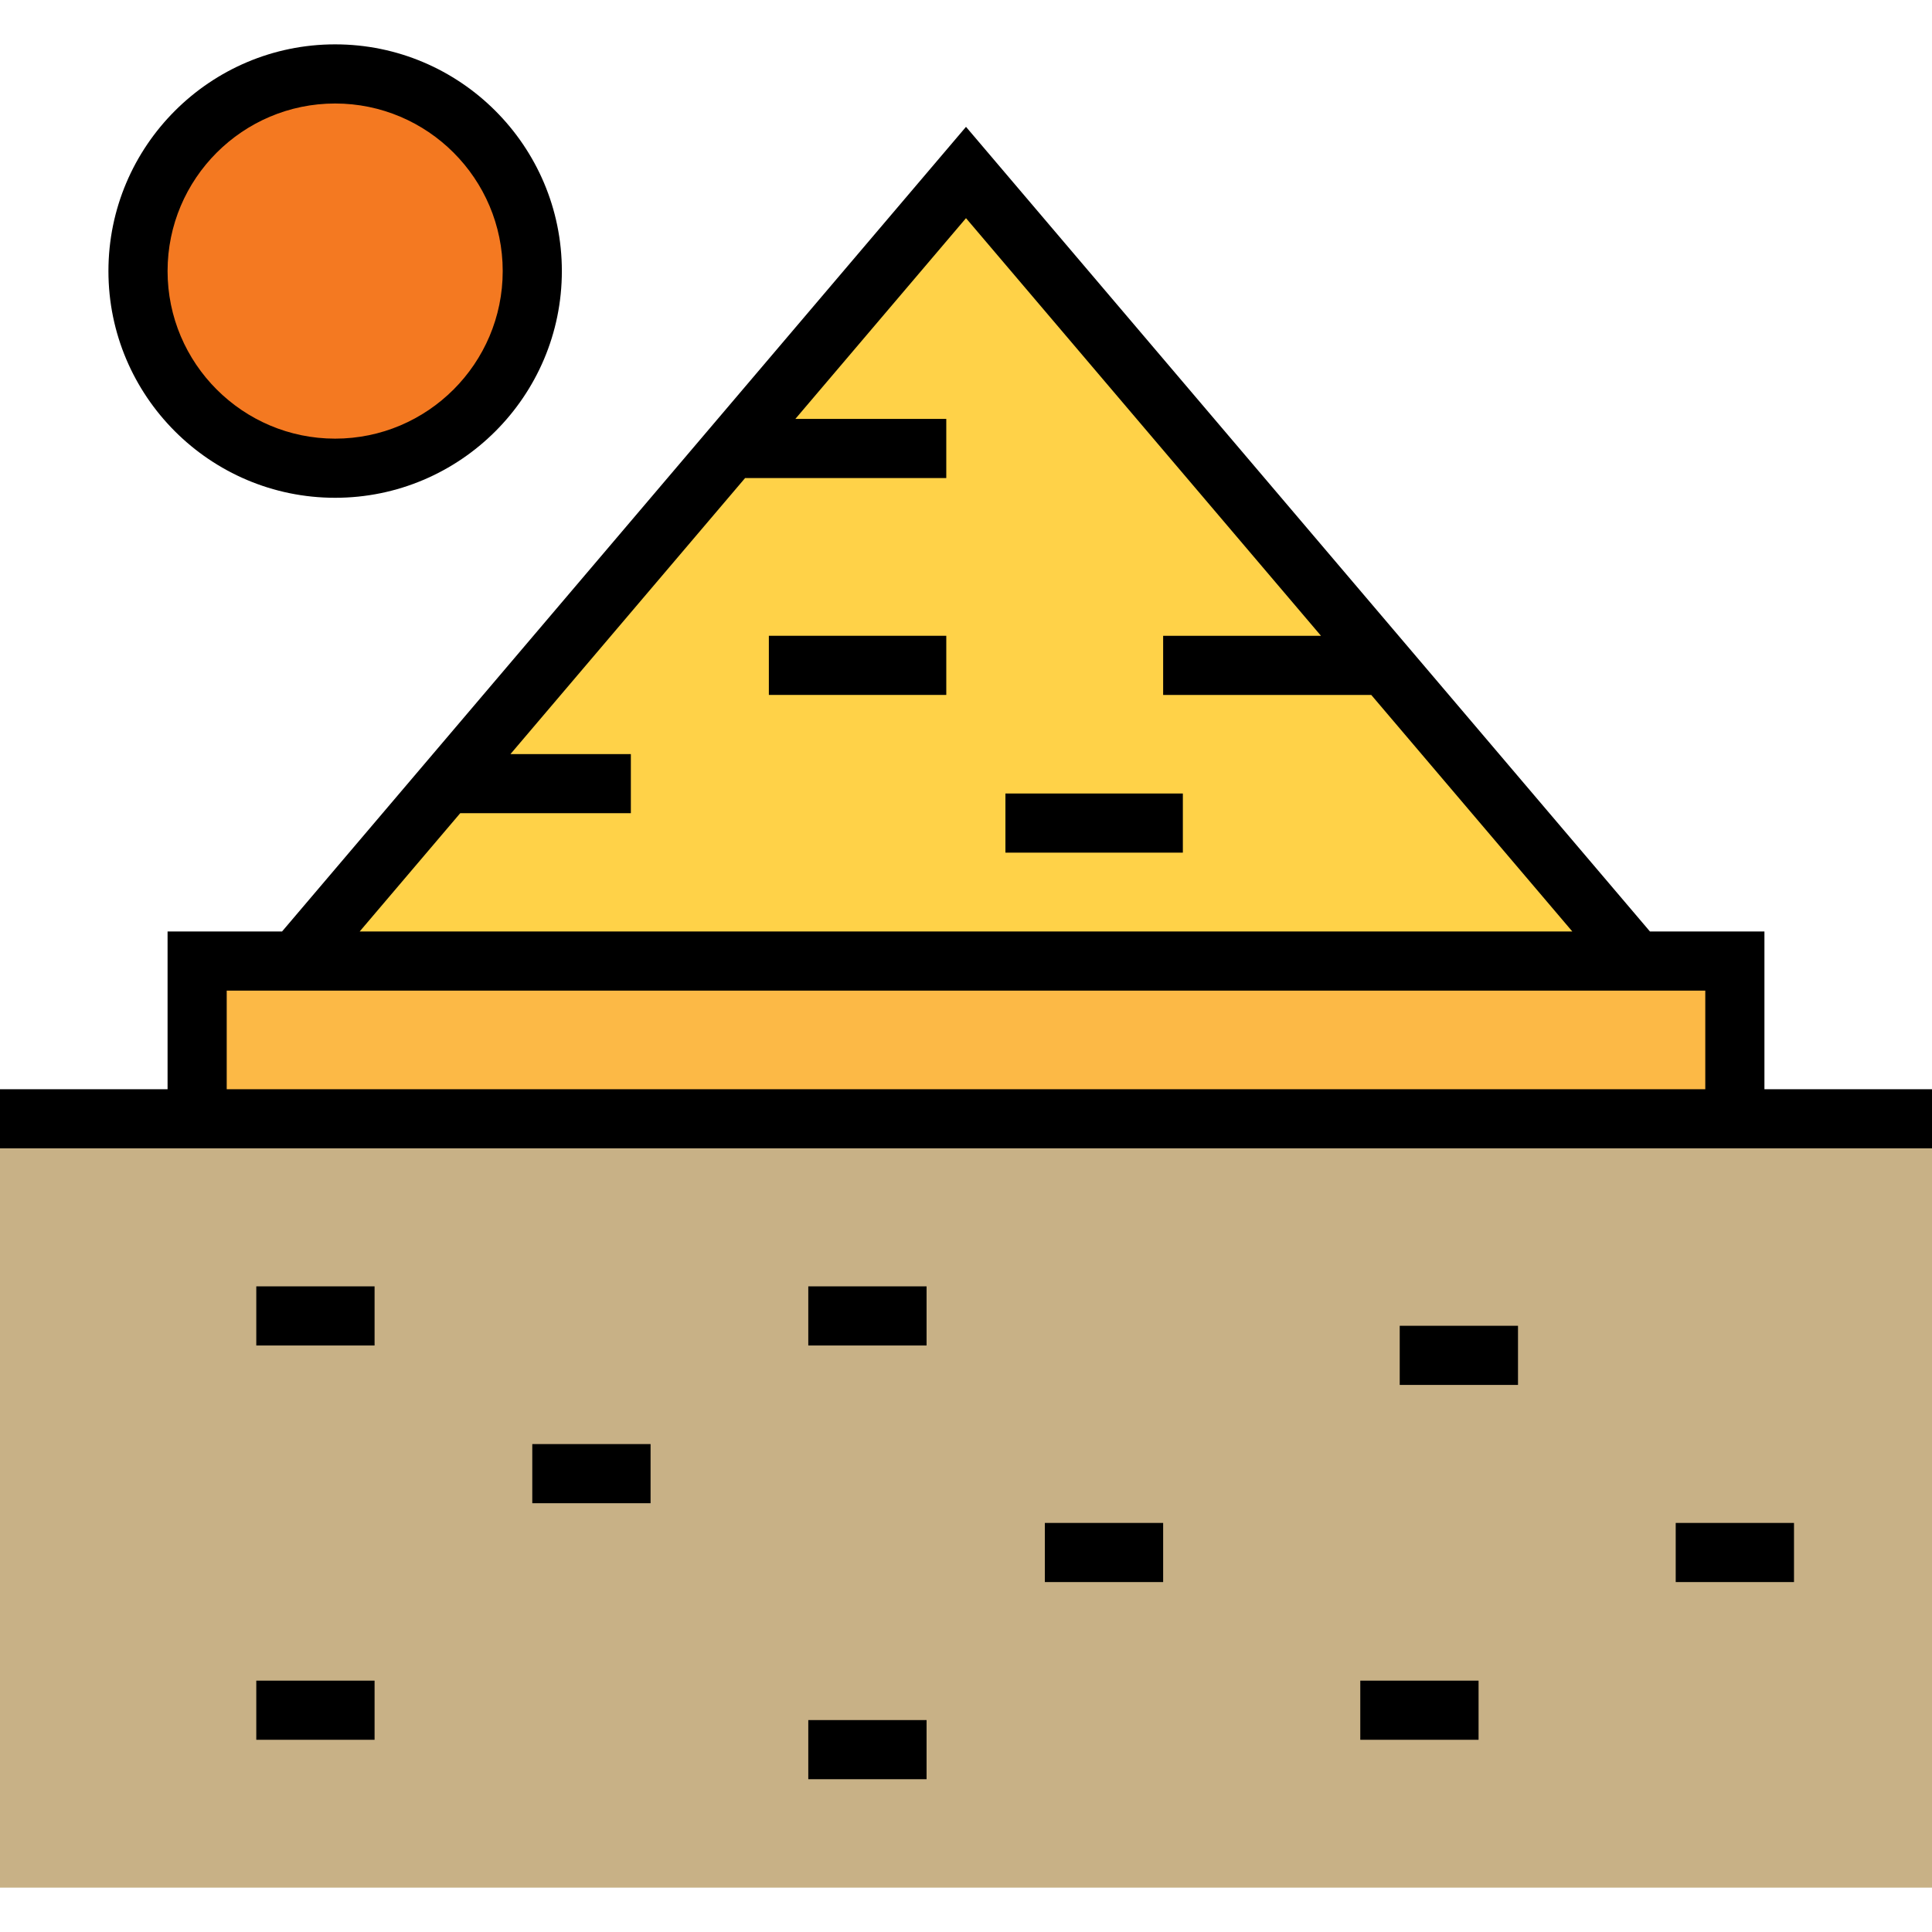
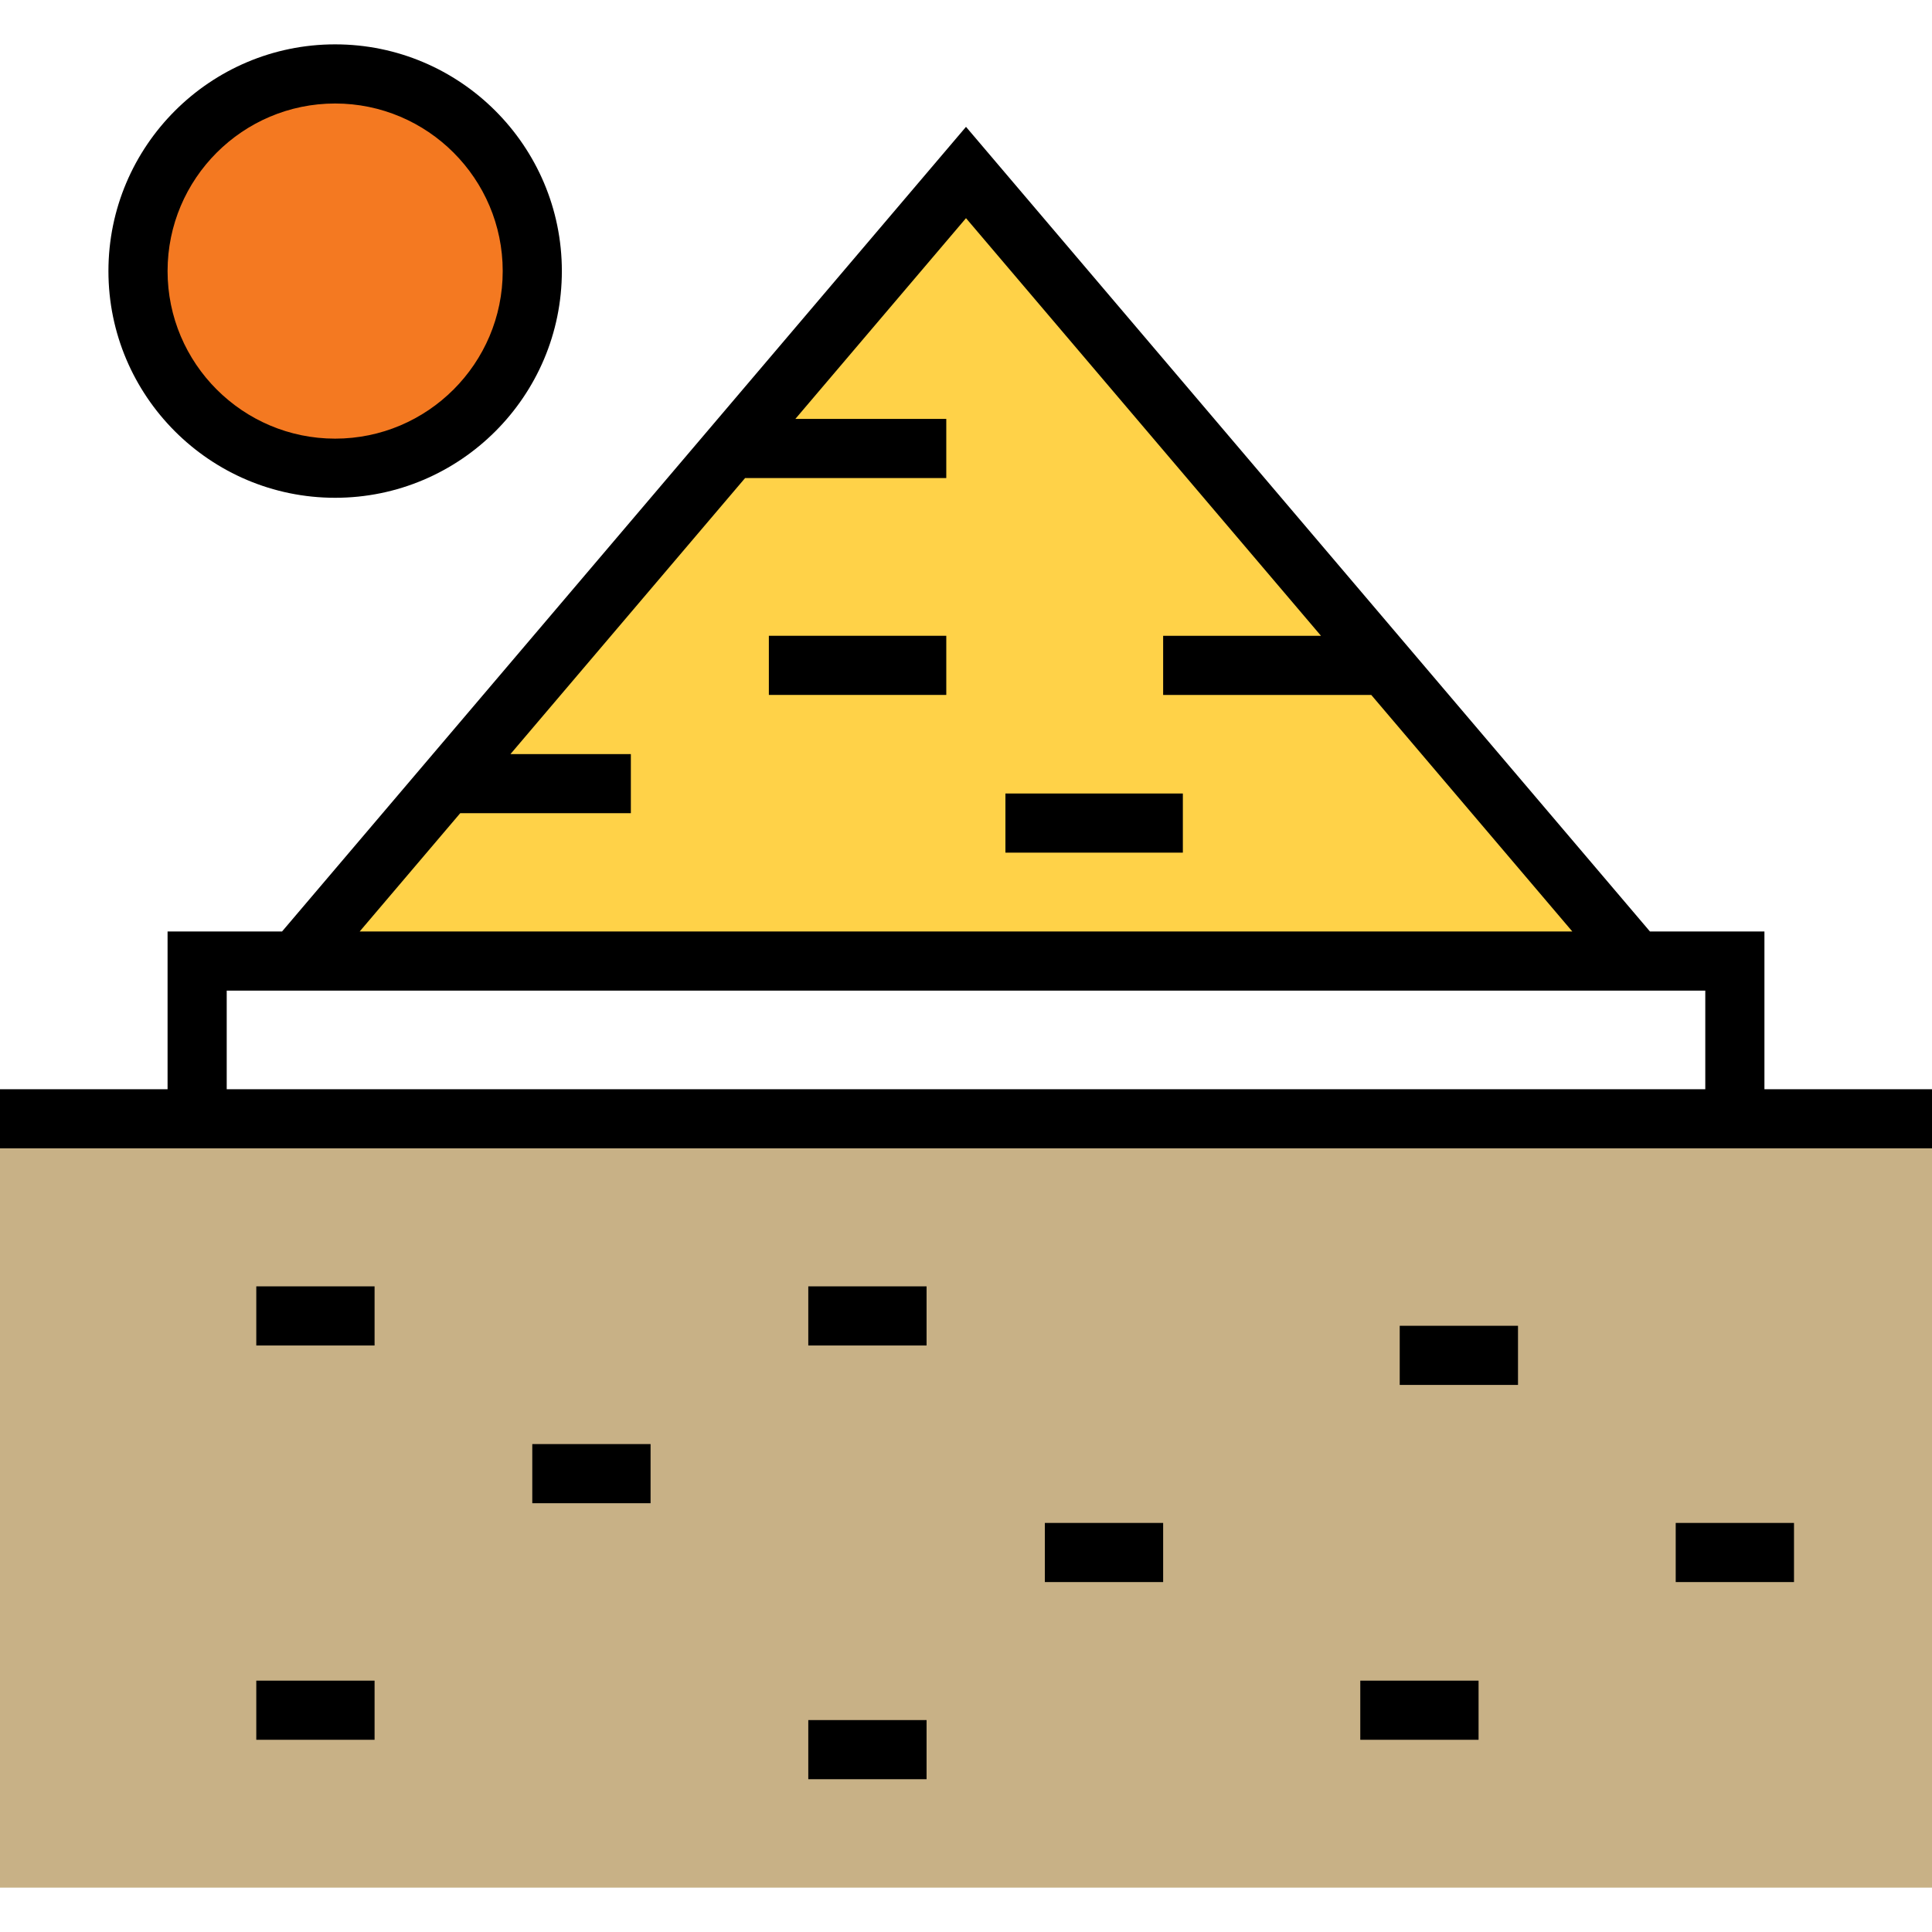
<svg xmlns="http://www.w3.org/2000/svg" version="1.1" id="Layer_1" viewBox="0 0 512 512" xml:space="preserve">
  <rect y="296.49" style="fill:#C8B186;" width="512" height="203.755" />
  <path style="fill:#F47921;" d="M88.816,19.592c28.839,0,52.245,23.406,52.245,52.245s-23.406,52.245-52.245,52.245  s-52.245-23.406-52.245-52.245S59.977,19.592,88.816,19.592z" />
  <polygon style="fill:#FFD248;" points="256,45.714 433.633,254.694 78.367,254.694 193.829,118.857 " />
-   <polygon style="fill:#FCB946;" points="459.755,254.694 459.755,296.49 52.245,296.49 52.245,254.694 78.367,254.694   433.633,254.694 " />
  <path d="M467.592,288.653v-41.796h-30.334L256,33.613L74.743,246.857H44.408v41.796H0v15.673h512v-15.673H467.592z M121.959,215.51  h45.224v-15.673h-31.902l62.171-73.143h53.322V111.02h-40L256,57.815l94.073,110.675h-41.828v15.673h55.151l53.29,62.694H95.315  L121.959,215.51z M451.918,288.653H60.082v-26.122h391.837V288.653z" />
  <rect x="203.755" y="168.49" width="47.02" height="15.673" />
  <rect x="266.449" y="210.286" width="47.02" height="15.673" />
  <path d="M88.816,131.918c33.13,0,60.082-26.952,60.082-60.082s-26.952-60.082-60.082-60.082S28.735,38.707,28.735,71.837  S55.687,131.918,88.816,131.918z M88.816,27.429c24.487,0,44.408,19.921,44.408,44.408s-19.921,44.408-44.408,44.408  S44.408,96.324,44.408,71.837S64.329,27.429,88.816,27.429z" />
  <rect x="67.918" y="340.898" width="31.347" height="15.673" />
  <rect x="141.061" y="382.694" width="31.347" height="15.673" />
  <rect x="214.204" y="340.898" width="31.347" height="15.673" />
  <rect x="214.204" y="455.837" width="31.347" height="15.673" />
  <rect x="67.918" y="445.388" width="31.347" height="15.673" />
  <rect x="276.898" y="403.592" width="31.347" height="15.673" />
  <rect x="370.939" y="351.347" width="31.347" height="15.673" />
  <rect x="360.49" y="445.388" width="31.347" height="15.673" />
  <rect x="444.082" y="403.592" width="31.347" height="15.673" />
</svg>